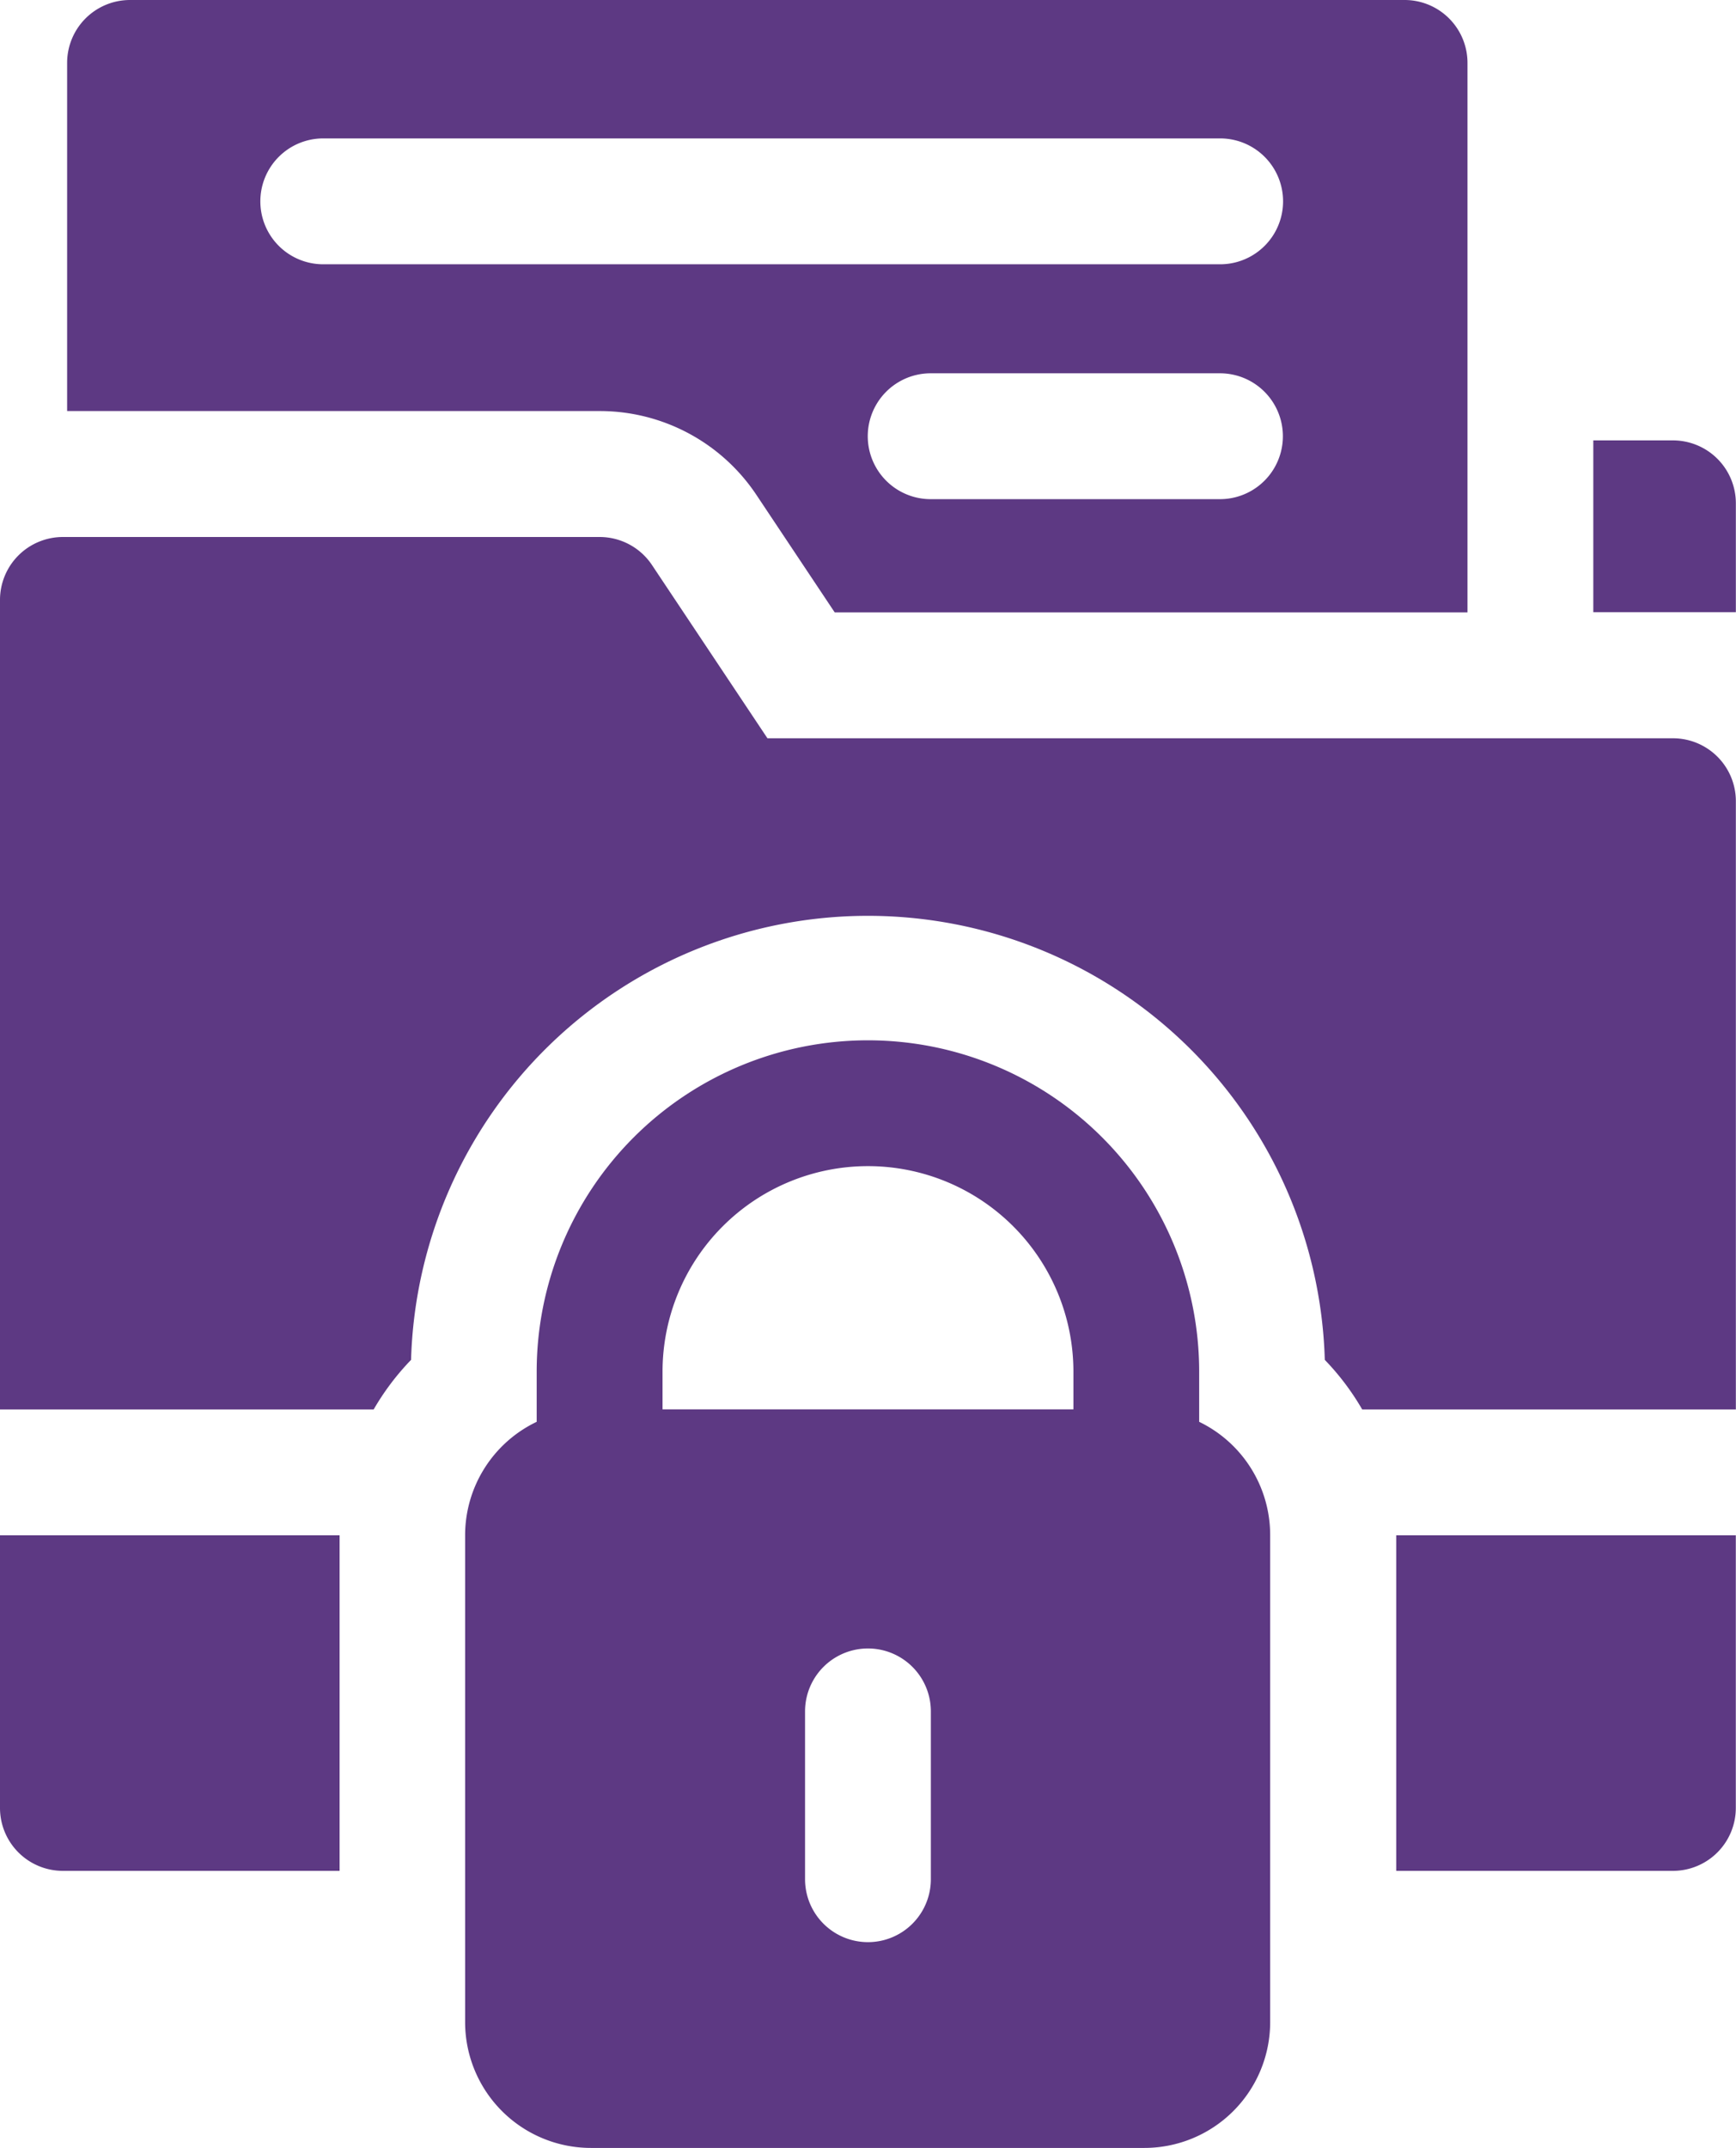
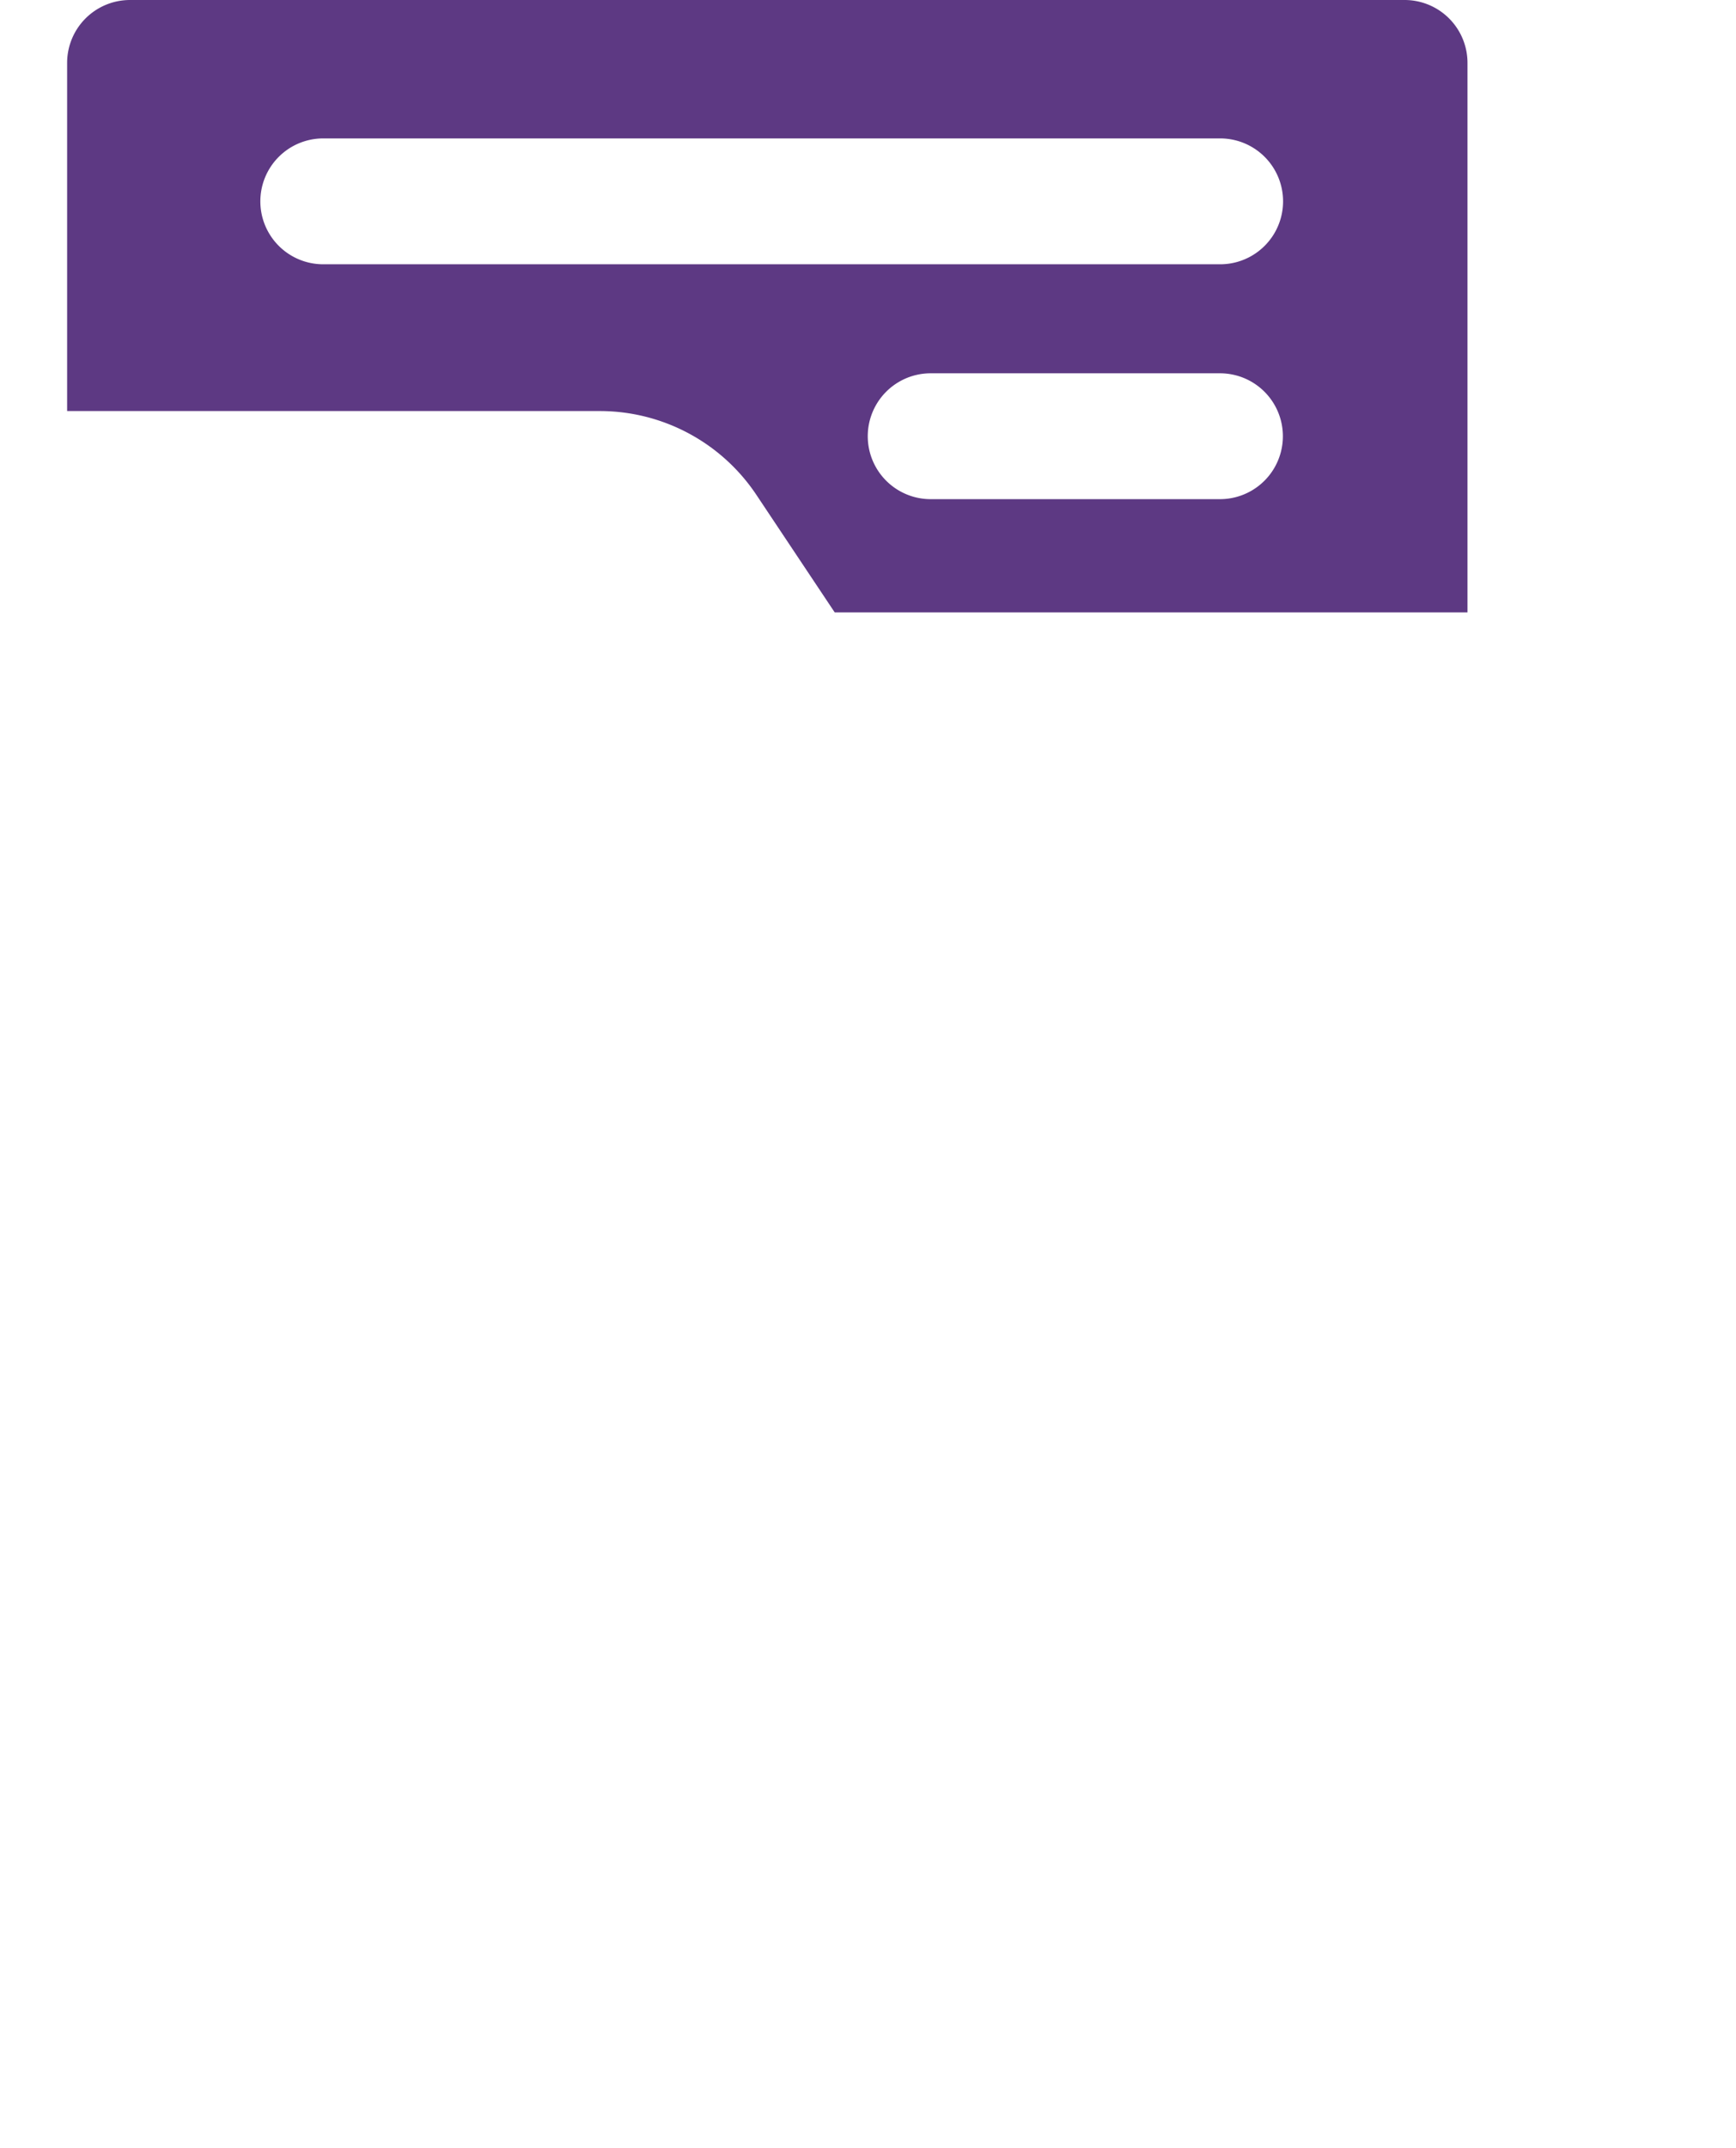
<svg xmlns="http://www.w3.org/2000/svg" id="User_data_encryption" data-name="User data encryption" width="36.387" height="45" viewBox="0 0 36.387 45">
  <path id="Path_119" data-name="Path 119" d="M79.451,10.374l1.638,2.457H94.352V1.318A1.318,1.318,0,0,0,93.035,0H66.318A1.318,1.318,0,0,0,65,1.318V8.612H76.162a3.946,3.946,0,0,1,3.289,1.762Zm9.716.084H83.1a1.318,1.318,0,1,1,0-2.637h6.064a1.318,1.318,0,1,1,0,2.637ZM69.05,4.219A1.318,1.318,0,0,1,70.368,2.9h18.8a1.318,1.318,0,1,1,0,2.637H70.36A1.318,1.318,0,0,1,69.05,4.219Z" transform="translate(-63.593)" fill="#5d3983" />
-   <path id="Path_120" data-name="Path 120" d="M430.669,105H429v3.6h2.988v-2.284A1.318,1.318,0,0,0,430.669,105Z" transform="translate(-395.604 -95.773)" fill="#5d3983" />
-   <path id="Path_121" data-name="Path 121" d="M84.065,132.219H65.086l-2.421-3.631a1.318,1.318,0,0,0-1.1-.586H50.319A1.318,1.318,0,0,0,49,129.319v16.962h7.832a5.345,5.345,0,0,1,.784-1.039,9.58,9.58,0,0,1,19.152,0,5.339,5.339,0,0,1,.784,1.039h7.832V133.532A1.318,1.318,0,0,0,84.065,132.219Z" transform="translate(-49 -116.751)" fill="#5d3983" />
-   <path id="Path_122" data-name="Path 122" d="M49,371.713a1.318,1.318,0,0,0,1.318,1.318h5.8V366H49Z" transform="translate(-49 -333.834)" fill="#5d3983" />
-   <path id="Path_123" data-name="Path 123" d="M382,373.031h5.8a1.318,1.318,0,0,0,1.318-1.318V366H382Z" transform="translate(-352.735 -333.834)" fill="#5d3983" />
-   <path id="Path_124" data-name="Path 124" d="M175.382,255.994v-1.05a6.943,6.943,0,0,0-13.886,0v1.05a2.635,2.635,0,0,0-1.5,2.376v10.2a2.637,2.637,0,0,0,2.637,2.637h11.6a2.637,2.637,0,0,0,2.637-2.637v-10.2a2.635,2.635,0,0,0-1.488-2.376Zm-5.624,9.583a1.318,1.318,0,1,1-2.637,0v-3.516a1.318,1.318,0,0,1,2.637,0Zm2.988-9.844h-8.612v-.79a4.306,4.306,0,0,1,8.612,0Z" transform="translate(-150.247 -226.205)" fill="#5d3983" />
</svg>